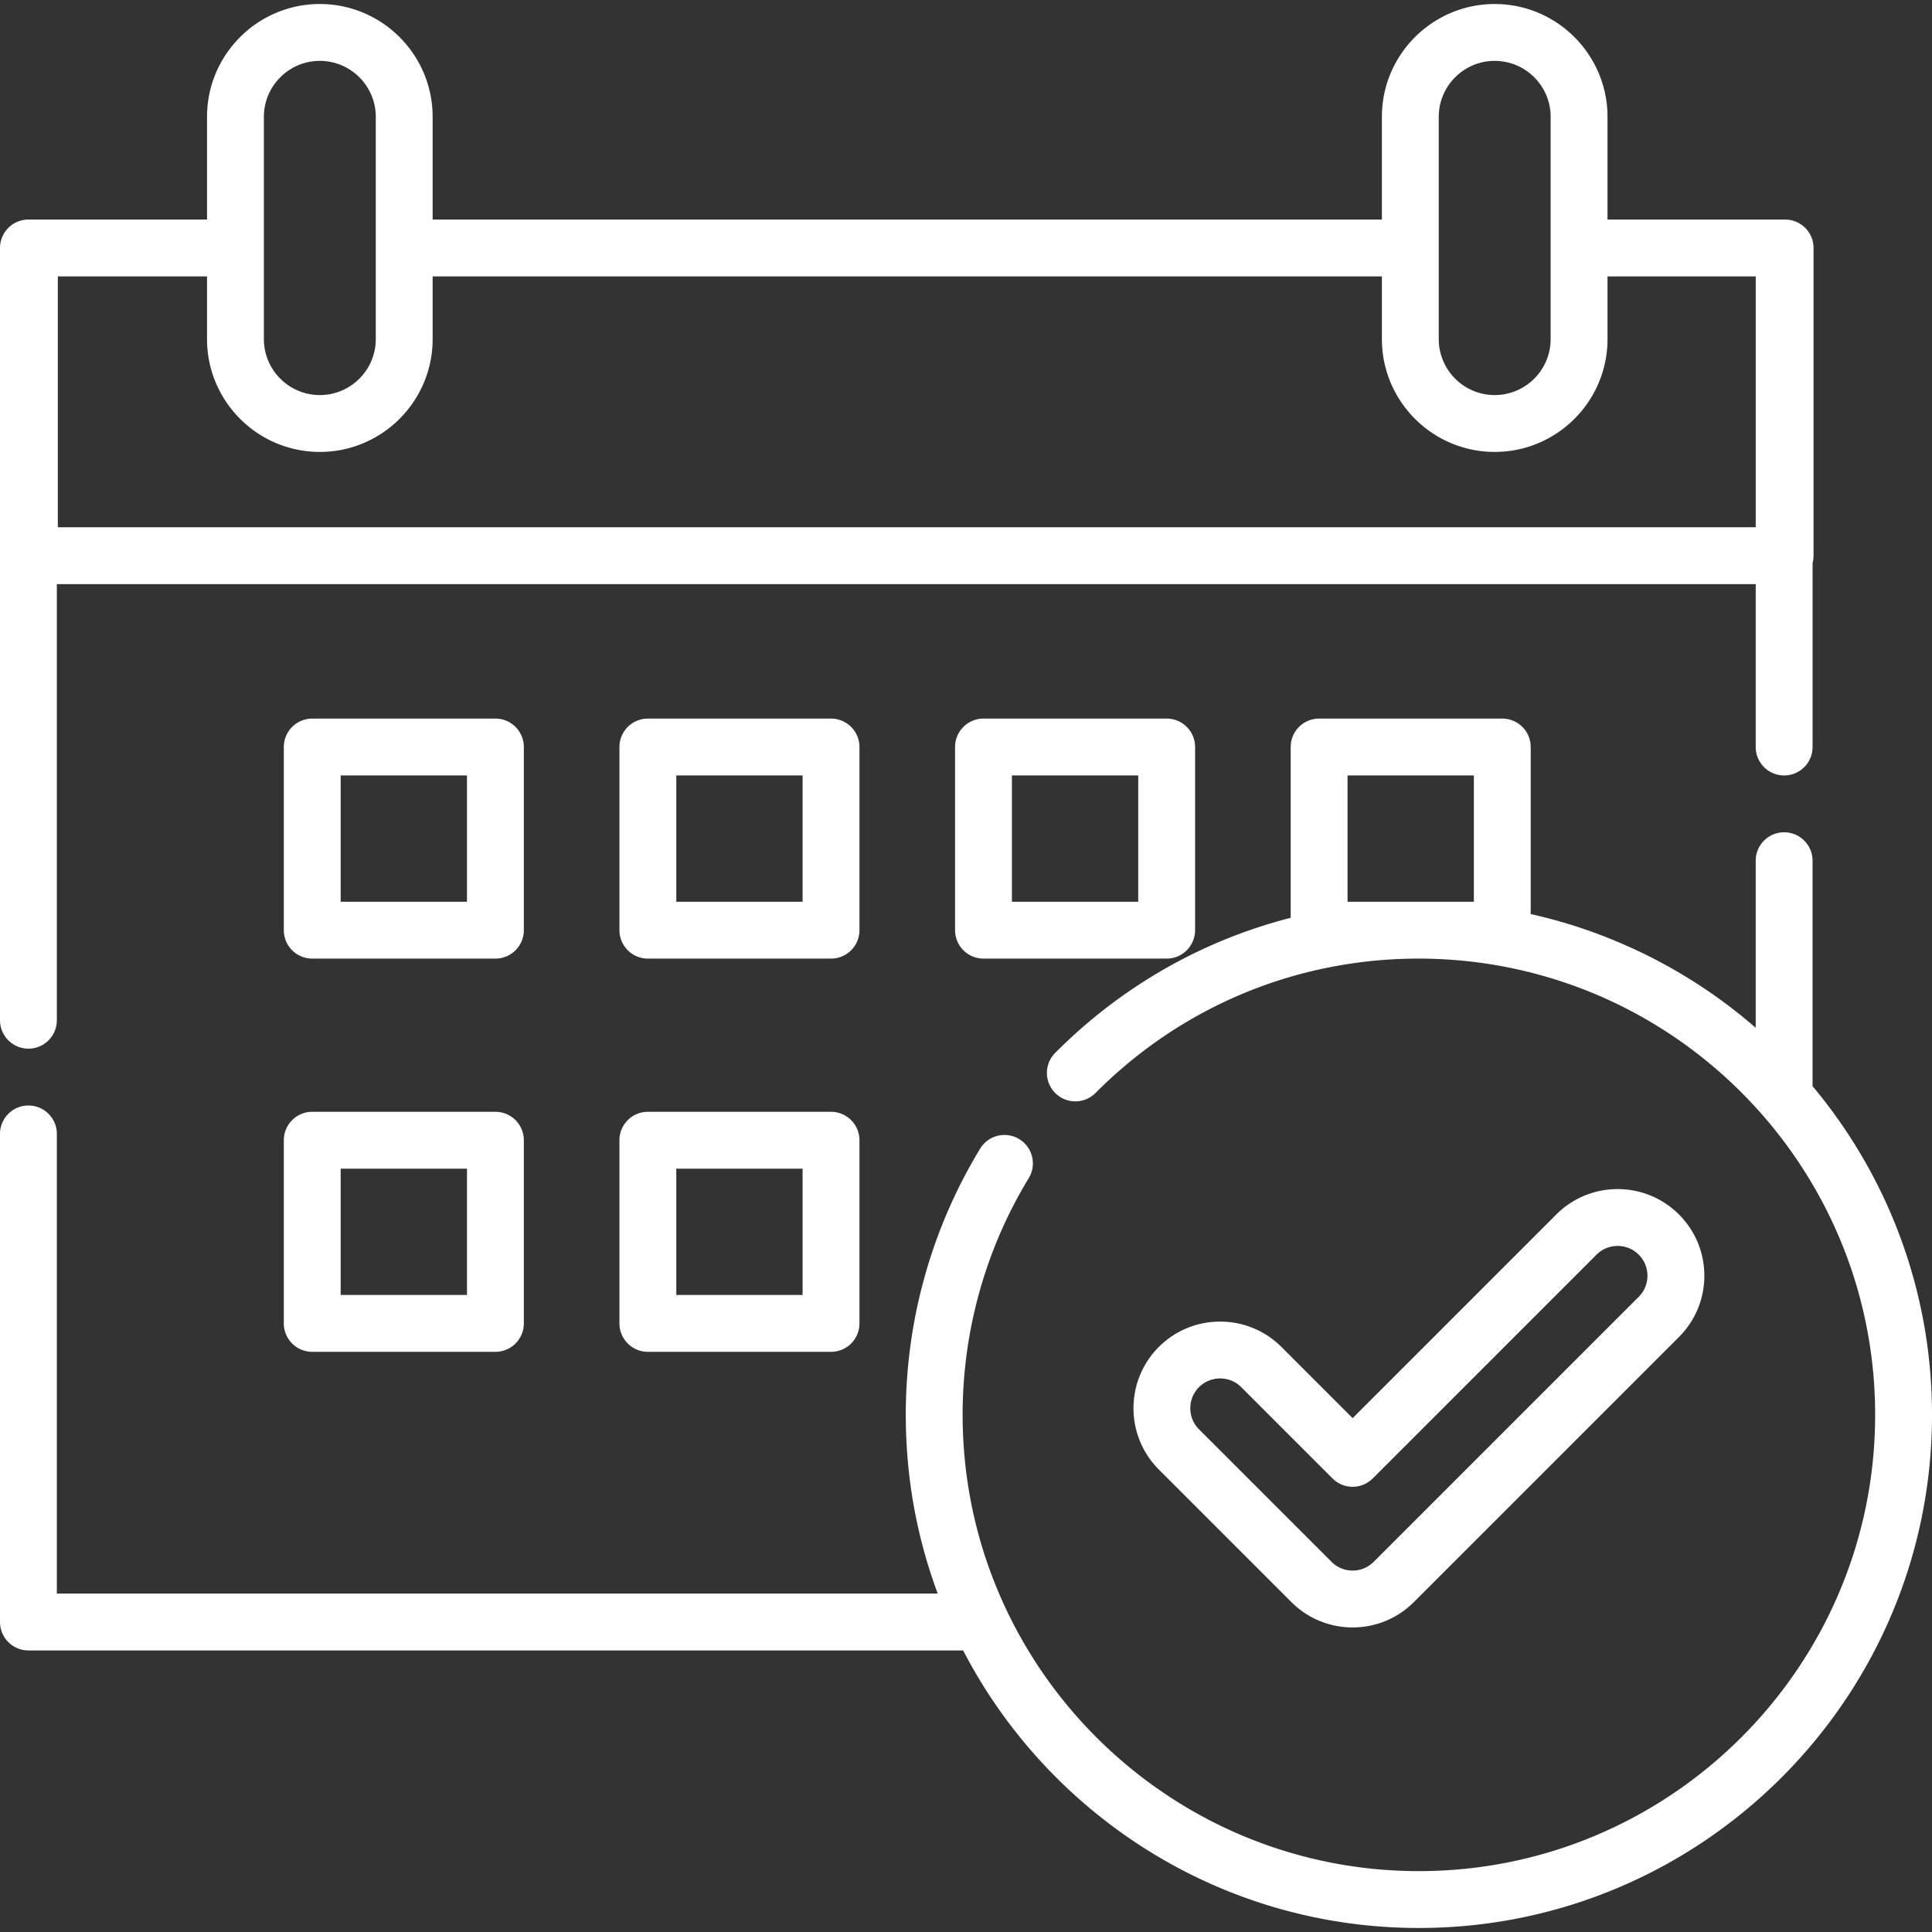
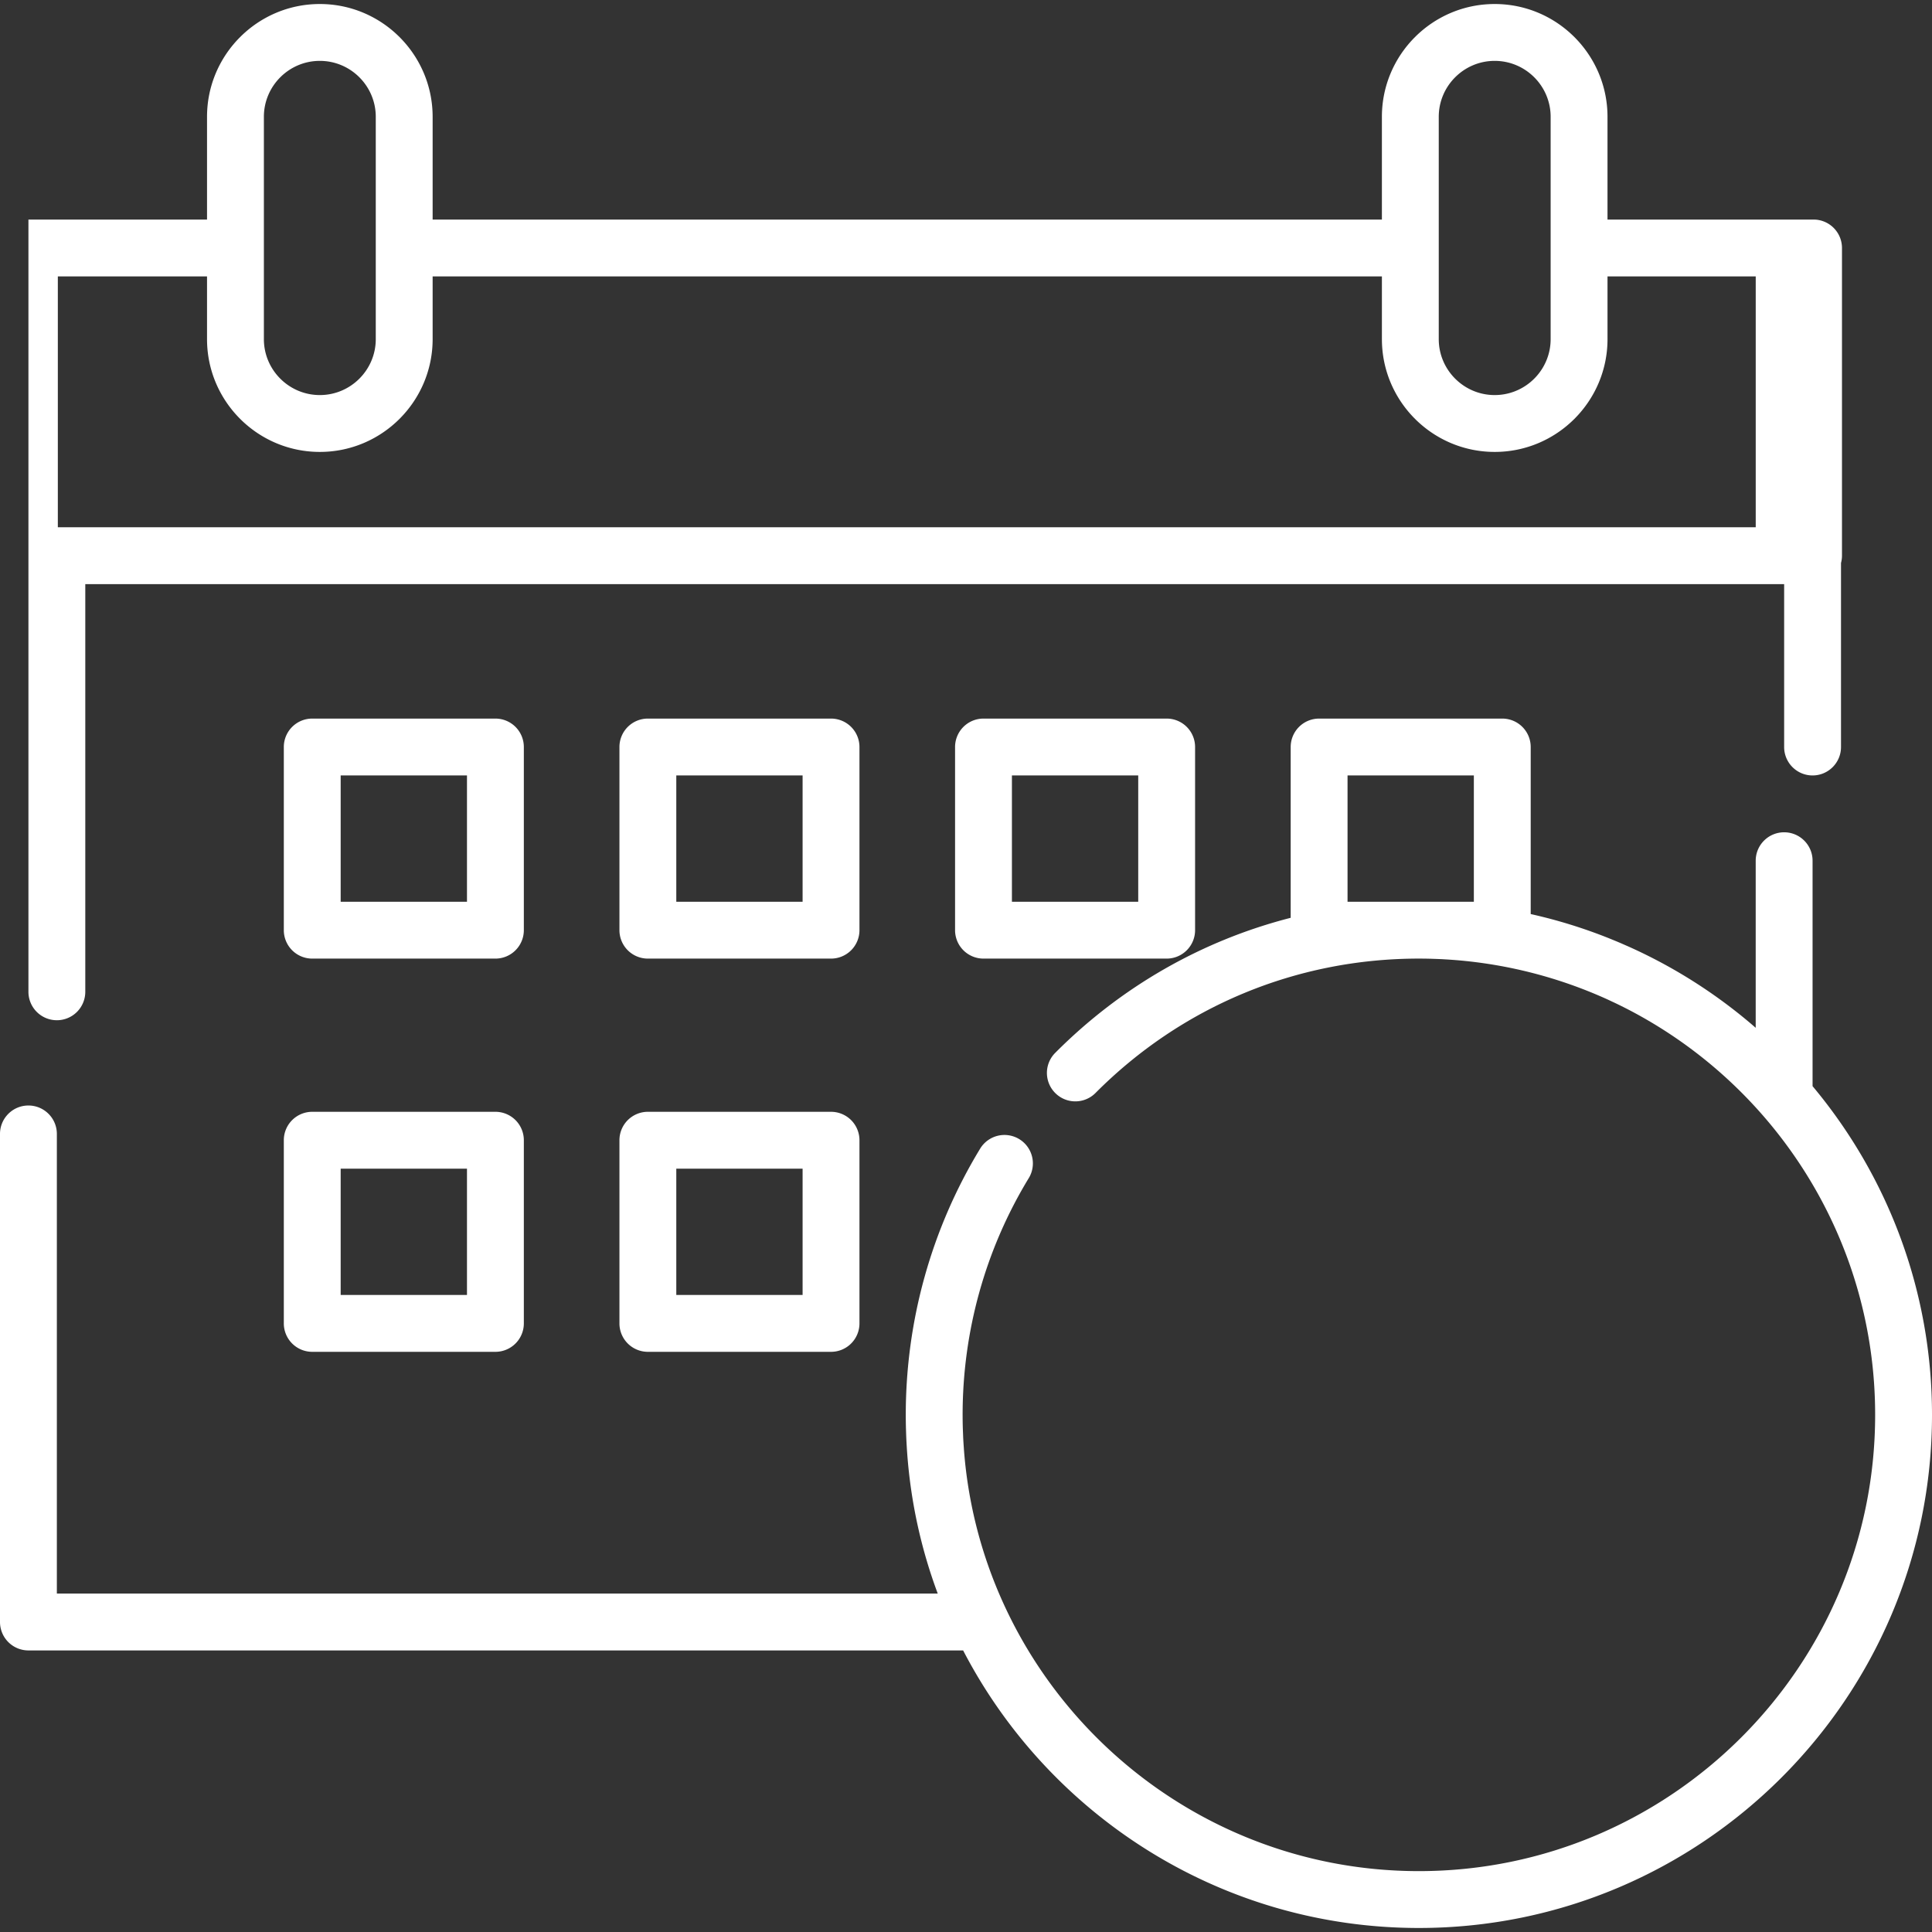
<svg xmlns="http://www.w3.org/2000/svg" version="1.1" width="512" height="512" x="0" y="0" viewBox="0 0 512 512" style="enable-background:new 0 0 512 512" class="">
  <rect x="0" y="0" width="512" height="512" fill="#333333" stroke="none" />
  <g>
-     <path d="M444.932 321.839c-8.955-8.956-23.529-8.955-32.487.001l-53.983 53.984-18.87-18.871c-8.956-8.955-23.53-8.955-32.487 0-8.957 8.957-8.957 23.532 0 32.489l35.114 35.114a22.83 22.83 0 0 0 16.244 6.727c6.136 0 11.905-2.39 16.244-6.728l70.227-70.227a22.822 22.822 0 0 0 6.729-16.245 22.834 22.834 0 0 0-6.731-16.244zm-10.656 21.834-70.228 70.228a7.852 7.852 0 0 1-5.589 2.315 7.852 7.852 0 0 1-5.589-2.315l-35.114-35.114a7.859 7.859 0 0 1-2.313-5.589 7.85 7.85 0 0 1 2.315-5.589c1.541-1.541 3.565-2.312 5.589-2.312s4.048.771 5.589 2.312l24.197 24.198a7.535 7.535 0 0 0 10.654 0l59.31-59.311c3.082-3.083 8.097-3.083 11.178-.002a7.853 7.853 0 0 1 2.316 5.59 7.847 7.847 0 0 1-2.315 5.589z" fill="#ffffff" opacity="1" data-original="#000000" class="" />
    <path d="M480.349 287.843v-59.742c0-4.162-3.373-7.534-7.534-7.534s-7.534 3.372-7.534 7.534v44.279a136.051 136.051 0 0 0-33.251-21.329c-.449-.204-.903-.398-1.355-.597-.458-.201-.914-.406-1.374-.602-.805-.345-1.615-.676-2.428-1.005l-.31-.127a134.798 134.798 0 0 0-20.91-6.486v-44.268a7.533 7.533 0 0 0-7.534-7.534h-48.54a7.533 7.533 0 0 0-7.534 7.534v45.263c-23.461 6.006-44.957 18.238-62.485 35.874a7.535 7.535 0 0 0 10.688 10.622c22.869-23.013 53.329-35.687 85.769-35.687 1.075 0 2.148.015 3.219.043.187.005.373.016.56.021.896.028 1.792.061 2.685.109.142.007.281.019.423.027a122.01 122.01 0 0 1 3.047.21 120.834 120.834 0 0 1 39.973 10.376c.432.197.859.402 1.289.603.441.206.883.411 1.322.623.771.374 1.539.755 2.301 1.145.075.038.151.075.226.114 39.075 20.062 65.872 60.783 65.872 107.644 0 66.672-54.242 120.914-120.915 120.914-62.497 0-114.072-47.661-120.286-108.546l-.008-.087c-.096-.957-.182-1.919-.257-2.882-.016-.207-.027-.416-.042-.623-.058-.808-.112-1.615-.155-2.427-.023-.458-.038-.917-.056-1.376-.024-.585-.051-1.168-.067-1.754-.027-1.07-.043-2.143-.043-3.217 0-22.186 6.059-43.878 17.522-62.729a7.533 7.533 0 0 0-2.522-10.351 7.532 7.532 0 0 0-10.351 2.523c-12.899 21.211-19.716 45.609-19.716 70.557 0 1.117.016 2.231.042 3.343.006.255.017.509.025.763.026.888.058 1.776.101 2.661.01.212.023.423.035.635.051.972.114 1.944.185 2.913l.021.279c.965 12.643 3.659 24.946 8.066 36.767H15.067V300.505c0-4.162-3.373-7.534-7.534-7.534S0 296.343 0 300.505v129.342a7.533 7.533 0 0 0 7.534 7.534h247.705c22.657 43.656 68.29 73.554 120.779 73.554 74.981 0 135.982-61.002 135.982-135.981 0-33.116-11.904-63.5-31.651-87.111zm-89.763-48.871h-33.473V205.5h33.473v33.472zM131.288 190.432h-48.54a7.533 7.533 0 0 0-7.534 7.534v48.539a7.533 7.533 0 0 0 7.534 7.534h48.54a7.533 7.533 0 0 0 7.534-7.534v-48.539a7.533 7.533 0 0 0-7.534-7.534zm-7.534 48.54H90.282V205.5h33.473v33.472z" fill="#ffffff" opacity="1" data-original="#000000" class="" />
    <path d="M220.232 190.432h-48.54a7.533 7.533 0 0 0-7.534 7.534v48.539a7.533 7.533 0 0 0 7.534 7.534h48.54a7.533 7.533 0 0 0 7.534-7.534v-48.539a7.535 7.535 0 0 0-7.534-7.534zm-7.534 48.54h-33.473V205.5h33.473v33.472zM309.176 190.432h-48.54a7.533 7.533 0 0 0-7.534 7.534v48.539a7.533 7.533 0 0 0 7.534 7.534h48.54a7.533 7.533 0 0 0 7.534-7.534v-48.539a7.533 7.533 0 0 0-7.534-7.534zm-7.533 48.54H268.17V205.5h33.473v33.472zM131.288 294.639h-48.54a7.533 7.533 0 0 0-7.534 7.534v48.54a7.533 7.533 0 0 0 7.534 7.534h48.54a7.533 7.533 0 0 0 7.534-7.534v-48.54a7.533 7.533 0 0 0-7.534-7.534zm-7.534 48.54H90.282v-33.473h33.473v33.473zM220.232 294.639h-48.54a7.533 7.533 0 0 0-7.534 7.534v48.54a7.533 7.533 0 0 0 7.534 7.534h48.54a7.533 7.533 0 0 0 7.534-7.534v-48.54a7.534 7.534 0 0 0-7.534-7.534zm-7.534 48.54h-33.473v-33.473h33.473v33.473z" fill="#ffffff" opacity="1" data-original="#000000" class="" />
-     <path d="M473.075 58.186h-47.07V30.96c0-16.484-13.411-29.895-29.894-29.895-16.484 0-29.894 13.411-29.894 29.895v27.226H114.652V30.96c0-16.484-13.411-29.895-29.894-29.895S54.864 14.476 54.864 30.96v27.226H7.534A7.533 7.533 0 0 0 0 65.719v204.652a7.534 7.534 0 0 0 15.068-.001V154.797h450.215v43.17c0 4.162 3.373 7.534 7.534 7.534s7.534-3.372 7.534-7.534v-48.771a7.511 7.511 0 0 0 .259-1.932V65.719a7.535 7.535 0 0 0-7.535-7.533zm-91.79-27.226c0-8.176 6.652-14.827 14.826-14.827 8.176 0 14.826 6.652 14.826 14.827v58.909c0 1.022-.104 2.02-.301 2.984-1.385 6.75-7.372 11.843-14.525 11.843-8.176 0-14.826-6.652-14.826-14.827V30.96zm-311.353 0c0-8.176 6.651-14.827 14.826-14.827s14.826 6.652 14.826 14.827v58.909c0 8.176-6.652 14.827-14.826 14.827s-14.826-6.653-14.826-14.828V30.96zm395.35 108.769H15.327V73.252h39.537v16.616c0 16.484 13.41 29.895 29.894 29.895 16.484 0 29.894-13.411 29.894-29.895V73.252h251.567v16.616c0 16.484 13.411 29.895 29.894 29.895 16.484 0 29.894-13.411 29.894-29.895V73.252h39.278v66.477z" fill="#ffffff" opacity="1" data-original="#000000" class="" />
+     <path d="M473.075 58.186h-47.07V30.96c0-16.484-13.411-29.895-29.894-29.895-16.484 0-29.894 13.411-29.894 29.895v27.226H114.652V30.96c0-16.484-13.411-29.895-29.894-29.895S54.864 14.476 54.864 30.96v27.226H7.534v204.652a7.534 7.534 0 0 0 15.068-.001V154.797h450.215v43.17c0 4.162 3.373 7.534 7.534 7.534s7.534-3.372 7.534-7.534v-48.771a7.511 7.511 0 0 0 .259-1.932V65.719a7.535 7.535 0 0 0-7.535-7.533zm-91.79-27.226c0-8.176 6.652-14.827 14.826-14.827 8.176 0 14.826 6.652 14.826 14.827v58.909c0 1.022-.104 2.02-.301 2.984-1.385 6.75-7.372 11.843-14.525 11.843-8.176 0-14.826-6.652-14.826-14.827V30.96zm-311.353 0c0-8.176 6.651-14.827 14.826-14.827s14.826 6.652 14.826 14.827v58.909c0 8.176-6.652 14.827-14.826 14.827s-14.826-6.653-14.826-14.828V30.96zm395.35 108.769H15.327V73.252h39.537v16.616c0 16.484 13.41 29.895 29.894 29.895 16.484 0 29.894-13.411 29.894-29.895V73.252h251.567v16.616c0 16.484 13.411 29.895 29.894 29.895 16.484 0 29.894-13.411 29.894-29.895V73.252h39.278v66.477z" fill="#ffffff" opacity="1" data-original="#000000" class="" />
  </g>
</svg>